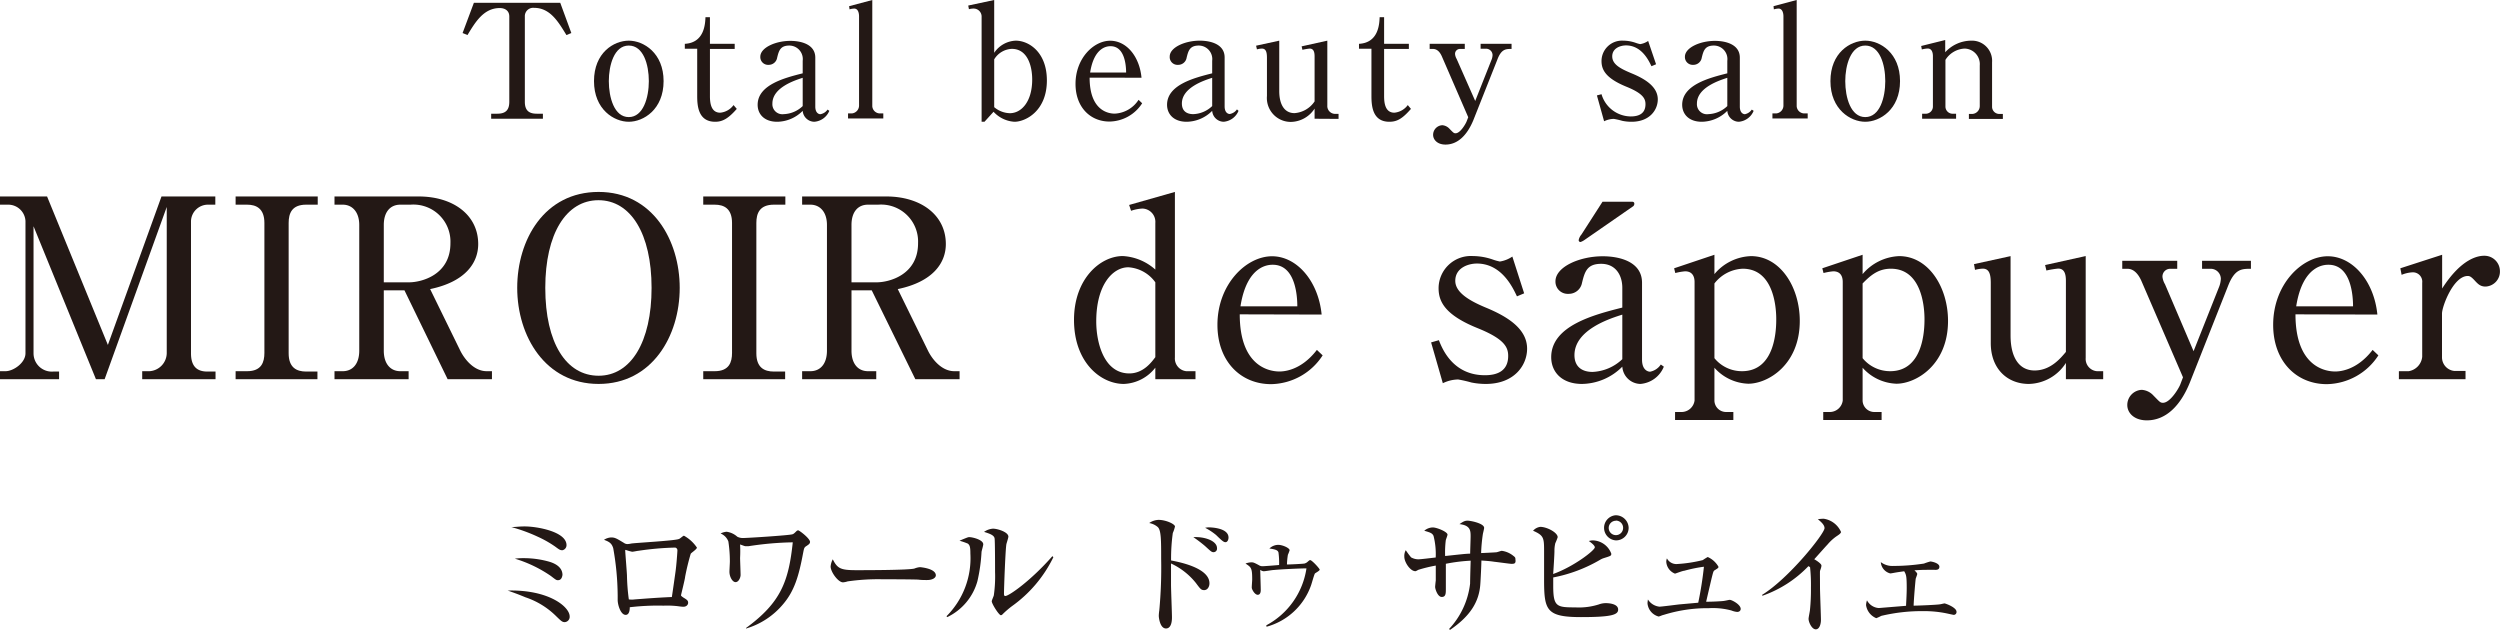
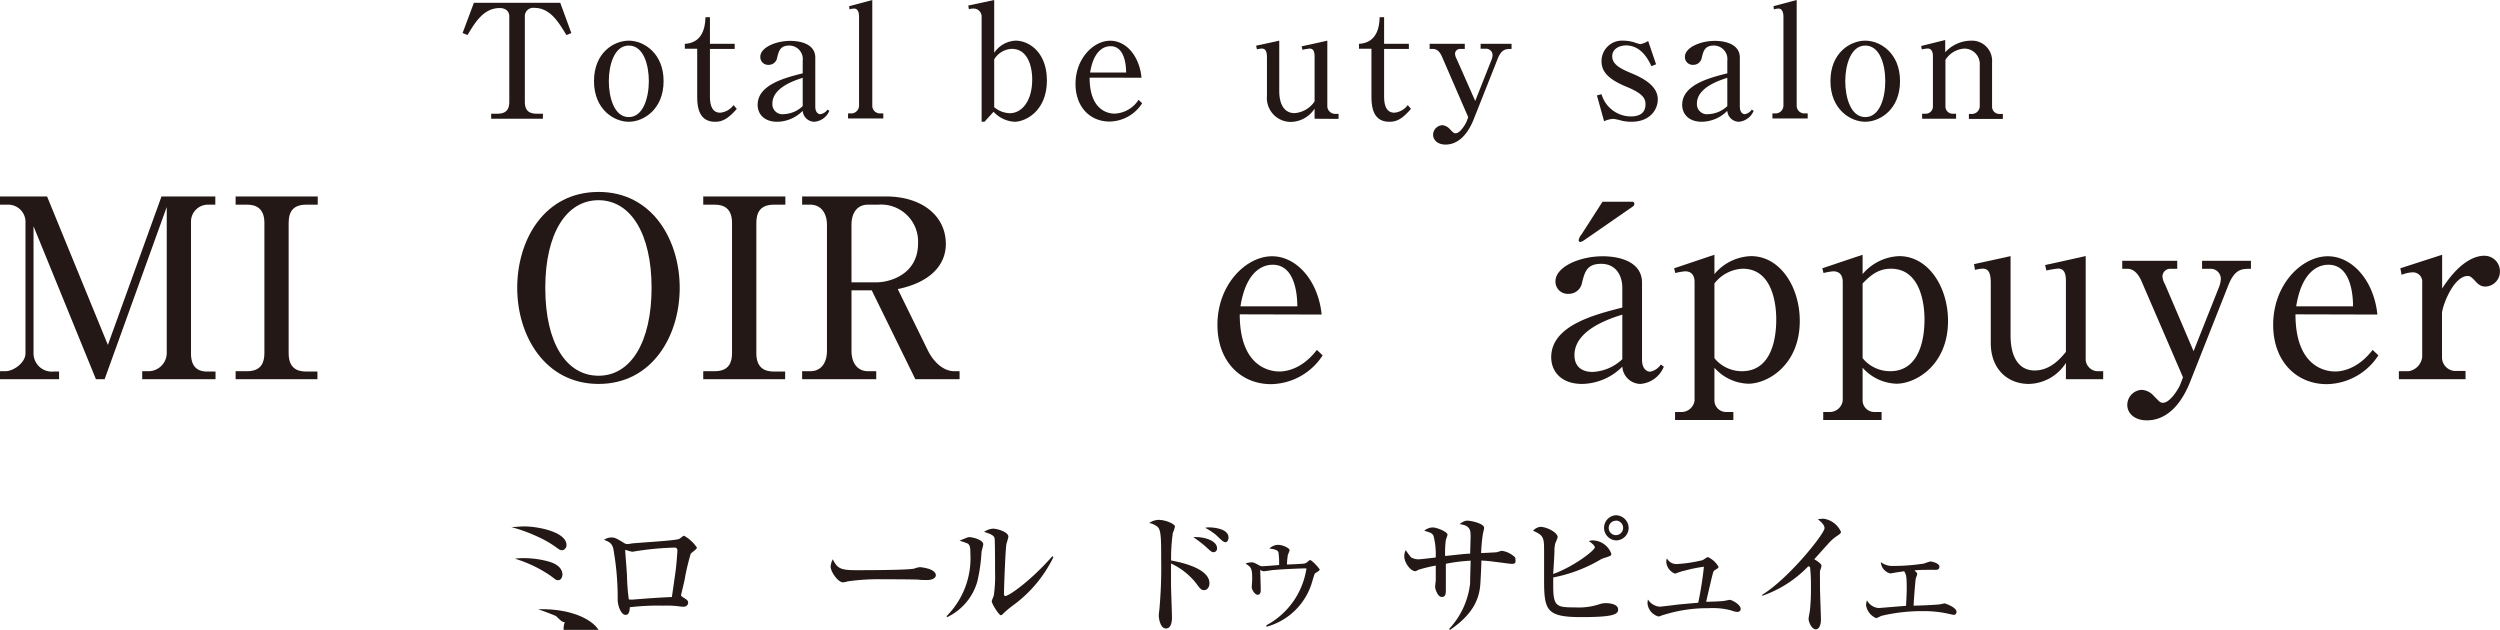
<svg xmlns="http://www.w3.org/2000/svg" viewBox="0 0 347.39 87.52">
  <title>title</title>
  <g id="レイヤー_2" data-name="レイヤー 2">
    <g id="レイヤー_1-2" data-name="レイヤー 1">
      <g>
        <g>
          <path d="M79.31,3.3l1.54,4.2-.68.28C79.07,6,77.94,4,75.67,4A1.16,1.16,0,0,0,74.39,5.2V17.05c0,1.15.51,1.66,1.65,1.66h.86v.7H69.71v-.7h.86c1.15,0,1.66-.51,1.66-1.66V5.2c0-.79-.58-1.17-1.33-1.17-2.25,0-3.42,2-4.48,3.75l-.68-.28,1.57-4.2Z" transform="translate(-1.46 -2.91)" style="fill: #231815" />
          <path d="M93.67,14.18c0,3.95-2.8,5.65-4.84,5.65S84,18.13,84,14.18s2.76-5.62,4.83-5.62S93.67,10.28,93.67,14.18Zm-7.61,0c0,2.27.75,5,2.77,5s2.79-2.72,2.79-5-.75-4.94-2.79-4.94S86.06,12,86.06,14.18Z" transform="translate(-1.46 -2.91)" style="fill: #231815" />
          <path d="M100.11,16.26c0,.92.13,2.31,1.43,2.31a2.59,2.59,0,0,0,1.85-1.06l.45.53c-1.2,1.37-2,1.79-3,1.79-2.39,0-2.5-2.27-2.5-3.62V9.68H96.62V9c2.71-.15,2.83-2.75,2.87-3.7h.62V9h3.44v.71h-3.44Z" transform="translate(-1.46 -2.91)" style="fill: #231815" />
          <path d="M116.7,18.31a2.46,2.46,0,0,1-2.08,1.52A1.64,1.64,0,0,1,113,18.31a5.06,5.06,0,0,1-3.55,1.52c-1.79,0-2.71-1.06-2.71-2.36,0-2.78,3.79-3.75,6.26-4.37V11.36a1.88,1.88,0,0,0-1.85-2.12c-1.26,0-1.46.71-1.7,1.68a1.18,1.18,0,0,1-1.19,1,1.08,1.08,0,0,1-1.15-1.13c0-1.26,2.12-2.2,4.17-2.2,1.46,0,3.47.46,3.47,2.33v6.8c0,.93.53,1.06.7,1.06a1.51,1.51,0,0,0,1-.64ZM113,13.72c-1,.33-4.21,1.32-4.21,3.57a1.39,1.39,0,0,0,1.59,1.48A4,4,0,0,0,113,17.65Z" transform="translate(-1.46 -2.91)" style="fill: #231815" />
          <path d="M119.45,3.77l3.22-.86V17.67a1.07,1.07,0,0,0,1,1h.53v.7h-4.9v-.7h.53a1.1,1.1,0,0,0,1-1.06V5.18c0-.29-.06-1.08-.68-1.08a2.69,2.69,0,0,0-.64.11Z" transform="translate(-1.46 -2.91)" style="fill: #231815" />
          <path d="M136,3.68l3.61-.77v7.34a3.77,3.77,0,0,1,3-1.69c1.76,0,4.32,1.54,4.32,5.53,0,4.28-3,5.74-4.5,5.74a4.29,4.29,0,0,1-2.91-1.39l-1.26,1.39h-.4V5.27a1.11,1.11,0,0,0-1.12-1.17,2.3,2.3,0,0,0-.64.09Zm3.61,14.12a3.51,3.51,0,0,0,2.17.84c1.63,0,3.11-1.63,3.11-4.68,0-1.9-.66-4.26-2.83-4.26a3,3,0,0,0-2.45,1.46Z" transform="translate(-1.46 -2.91)" style="fill: #231815" />
          <path d="M152.87,13.7c0,4.72,2.76,5,3.49,5a4.17,4.17,0,0,0,3.31-1.92l.5.48a5.48,5.48,0,0,1-4.54,2.54c-2.67,0-4.72-2-4.72-5.23,0-3.57,2.53-6,4.81-6s4.08,2.18,4.36,5.14Zm5.07-.71c0-.77-.11-3.66-2.16-3.66-.33,0-2.27,0-2.84,3.66Z" transform="translate(-1.46 -2.91)" style="fill: #231815" />
-           <path d="M173.56,18.31a2.45,2.45,0,0,1-2.07,1.52,1.63,1.63,0,0,1-1.59-1.52,5.08,5.08,0,0,1-3.55,1.52c-1.79,0-2.72-1.06-2.72-2.36,0-2.78,3.8-3.75,6.27-4.37V11.36a1.88,1.88,0,0,0-1.85-2.12c-1.26,0-1.46.71-1.7,1.68a1.18,1.18,0,0,1-1.19,1A1.08,1.08,0,0,1,164,10.76c0-1.26,2.12-2.2,4.17-2.2,1.46,0,3.46.46,3.46,2.33v6.8c0,.93.53,1.06.71,1.06a1.51,1.51,0,0,0,1-.64Zm-3.66-4.59c-1,.33-4.21,1.32-4.21,3.57,0,1,.61,1.48,1.59,1.48a4,4,0,0,0,2.62-1.12Z" transform="translate(-1.46 -2.91)" style="fill: #231815" />
          <path d="M184.13,19.41V18a4,4,0,0,1-3.27,1.85,3.32,3.32,0,0,1-3.35-3.6V10.94c0-.77-.13-1.28-.71-1.28a2.91,2.91,0,0,0-.68.11L176,9.26l3.22-.7v7c0,1.86.71,3.07,2.12,3.07A3.67,3.67,0,0,0,184.13,17V10.74c0-.68-.18-1.08-.69-1.08a8.15,8.15,0,0,0-1,.17l-.11-.48,3.57-.79v9a1.09,1.09,0,0,0,1,1.17h.56v.7Z" transform="translate(-1.46 -2.91)" style="fill: #231815" />
          <path d="M193.79,16.26c0,.92.13,2.31,1.43,2.31a2.62,2.62,0,0,0,1.86-1.06l.44.53c-1.19,1.37-1.94,1.79-3,1.79-2.38,0-2.49-2.27-2.49-3.62V9.68H190.3V9c2.72-.15,2.83-2.75,2.87-3.7h.62V9h3.44v.71h-3.44Z" transform="translate(-1.46 -2.91)" style="fill: #231815" />
          <path d="M206.45,16.94l2.23-5.63a2,2,0,0,0,.18-.75.9.9,0,0,0-.93-.88h-.73V9h4.3v.71c-.81,0-1.43,0-2,1.55l-3.33,8.4C205.3,21.73,204,23,202.32,23c-1.14,0-1.72-.69-1.72-1.35a1.34,1.34,0,0,1,1.28-1.34,1.51,1.51,0,0,1,1,.5c.55.56.6.62.84.62.66,0,1.39-1.3,1.52-1.61l.24-.62-3.68-8.49c-.24-.53-.62-1-1.22-1h-.46V9H205v.71h-.69a.68.68,0,0,0-.66.73,1.65,1.65,0,0,0,.22.66Z" transform="translate(-1.46 -2.91)" style="fill: #231815" />
          <path d="M231.58,11.84l-.64.27c-.34-.69-1.31-2.89-3.54-2.89-.75,0-1.91.37-1.91,1.52s1.21,1.74,2.69,2.36c2,.82,3.64,1.92,3.64,3.62,0,1.46-1.13,3.11-3.64,3.11a6.22,6.22,0,0,1-1.3-.13,10.35,10.35,0,0,0-1.17-.27,3.17,3.17,0,0,0-1.35.33l-1-3.59L224,16a4.28,4.28,0,0,0,4.06,3.09c1.06,0,2.05-.35,2.05-1.7,0-.75-.31-1.48-2.65-2.43C224.6,13.79,224,12.62,224,11.4a2.84,2.84,0,0,1,3-2.84,5.26,5.26,0,0,1,1.74.3,4.24,4.24,0,0,0,.64.18,2.7,2.7,0,0,0,1.1-.44Z" transform="translate(-1.46 -2.91)" style="fill: #231815" />
          <path d="M245.14,18.31a2.45,2.45,0,0,1-2.07,1.52,1.63,1.63,0,0,1-1.59-1.52,5.08,5.08,0,0,1-3.55,1.52c-1.79,0-2.72-1.06-2.72-2.36,0-2.78,3.8-3.75,6.27-4.37V11.36a1.88,1.88,0,0,0-1.86-2.12c-1.25,0-1.45.71-1.69,1.68a1.18,1.18,0,0,1-1.2,1,1.08,1.08,0,0,1-1.14-1.13c0-1.26,2.12-2.2,4.17-2.2,1.45,0,3.46.46,3.46,2.33v6.8c0,.93.53,1.06.71,1.06a1.54,1.54,0,0,0,.95-.64Zm-3.66-4.59c-1,.33-4.22,1.32-4.22,3.57a1.39,1.39,0,0,0,1.59,1.48,4,4,0,0,0,2.63-1.12Z" transform="translate(-1.46 -2.91)" style="fill: #231815" />
          <path d="M247.9,3.77l3.22-.86V17.67a1.07,1.07,0,0,0,1,1h.53v.7h-4.9v-.7h.53a1.1,1.1,0,0,0,1-1.06V5.18c0-.29-.07-1.08-.69-1.08a2.77,2.77,0,0,0-.64.11Z" transform="translate(-1.46 -2.91)" style="fill: #231815" />
          <path d="M265.48,14.18c0,3.95-2.8,5.65-4.83,5.65s-4.84-1.7-4.84-5.65,2.76-5.62,4.84-5.62S265.48,10.28,265.48,14.18Zm-7.61,0c0,2.27.75,5,2.78,5s2.78-2.72,2.78-5-.75-4.94-2.78-4.94S257.87,12,257.87,14.18Z" transform="translate(-1.46 -2.91)" style="fill: #231815" />
          <path d="M271.76,8.47v1.7a4.93,4.93,0,0,1,3.62-1.61,2.8,2.8,0,0,1,2.89,3v6.23a1,1,0,0,0,.93.95h.57v.7h-4.72v-.7h.51a1.1,1.1,0,0,0,1-1.11V12a2.16,2.16,0,0,0-2.1-2.34,3.33,3.33,0,0,0-2.67,1.57v6.48a1,1,0,0,0,.91,1h.57v.7h-4.72v-.7h.6a1,1,0,0,0,.9-1v-7c0-.31-.06-1.06-.73-1.06a4.05,4.05,0,0,0-.81.13l-.09-.48Z" transform="translate(-1.46 -2.91)" style="fill: #231815" />
        </g>
        <g>
          <path d="M16,55.6H14.79L6.12,34.35V52a2.54,2.54,0,0,0,2.75,2.54h.8V55.6H1.46V54.49h.77C3.31,54.49,5,53.34,5,52V33.62a2.4,2.4,0,0,0-2.44-2.27H1.46V30.21H8l8.45,20.63,7.45-20.63h7.48v1.14H30.3A2.36,2.36,0,0,0,28,33.62V52c0,1.74.76,2.54,2.26,2.54h1.15V55.6H21.22V54.49h1A2.55,2.55,0,0,0,24.63,52V31.67Z" transform="translate(-1.46 -2.91)" style="fill: #231815" />
          <path d="M34.2,54.49h1.6c2,0,2.4-1.25,2.4-2.54V33.89c0-2-1.12-2.54-2.4-2.54H34.2V30.21H45.61v1.14H44c-2,0-2.43,1.22-2.43,2.54V52c0,2,1.11,2.54,2.43,2.54h1.57V55.6H34.2Z" transform="translate(-1.46 -2.91)" style="fill: #231815" />
-           <path d="M59.63,30.21c4.8,0,8.28,2.57,8.28,6.61,0,2.64-1.81,5.25-6.68,6.26L65.4,51.6c.56,1.15,1.88,2.89,3.69,2.89h.73V55.6H63.66l-6-12.35H54.79v8.39c0,1.84.94,2.85,2.3,2.85h1.15V55.6H47.94V54.49h1.15c1.35,0,2.29-1,2.29-2.85V34.17c0-1.84-1-2.82-2.29-2.82H47.94V30.21ZM54.79,42.14h3.52c1.67,0,5.74-1,5.74-5.43a5.15,5.15,0,0,0-5.54-5.36H57.09c-1.39,0-2.3,1-2.3,2.82Z" transform="translate(-1.46 -2.91)" style="fill: #231815" />
          <path d="M95.91,42.91c0,6.71-3.86,13.35-11.27,13.35S73.33,49.62,73.33,42.91s3.79-13.33,11.31-13.33S95.91,36.33,95.91,42.91Zm-18.68,0c0,7.68,2.92,12.21,7.41,12.21S92,50.42,92,42.91s-2.89-12.18-7.38-12.18S77.23,35.39,77.23,42.91Z" transform="translate(-1.46 -2.91)" style="fill: #231815" />
          <path d="M99.18,54.49h1.6c2,0,2.4-1.25,2.4-2.54V33.89c0-2-1.11-2.54-2.4-2.54h-1.6V30.21h11.41v1.14H109c-2,0-2.44,1.22-2.44,2.54V52c0,2,1.11,2.54,2.44,2.54h1.56V55.6H99.18Z" transform="translate(-1.46 -2.91)" style="fill: #231815" />
          <path d="M124.61,30.21c4.8,0,8.28,2.57,8.28,6.61,0,2.64-1.81,5.25-6.68,6.26l4.18,8.52c.55,1.15,1.87,2.89,3.68,2.89h.73V55.6h-6.15l-6.06-12.35h-2.81v8.39c0,1.84.93,2.85,2.29,2.85h1.15V55.6h-10.3V54.49h1.15c1.36,0,2.3-1,2.3-2.85V34.17c0-1.84-1-2.82-2.3-2.82h-1.15V30.21Zm-4.83,11.93h3.51c1.67,0,5.74-1,5.74-5.43a5.14,5.14,0,0,0-5.53-5.36h-1.43c-1.39,0-2.29,1-2.29,2.82Z" transform="translate(-1.46 -2.91)" style="fill: #231815" />
-           <path d="M158.36,31.39l6.36-1.81v23a1.78,1.78,0,0,0,1.57,1.91h1.29V55.6H162V54a5.81,5.81,0,0,1-4.38,2.26c-3.17,0-6.92-2.95-6.92-8.9,0-5.74,3.68-8.87,6.78-8.87A7.38,7.38,0,0,1,162,40.37V33.89a1.85,1.85,0,0,0-1.81-2,5.73,5.73,0,0,0-1.56.31ZM162,42.14a5,5,0,0,0-3.75-2.09c-2.13,0-4.46,2.37-4.46,7.52,0,2.92,1.05,7.23,4.6,7.23,2,0,3.16-1.67,3.61-2.26Z" transform="translate(-1.46 -2.91)" style="fill: #231815" />
          <path d="M173.73,46.59c0,7.45,4.35,7.94,5.5,7.94.41,0,2.92,0,5.22-3l.8.76a8.7,8.7,0,0,1-7.17,4c-4.21,0-7.45-3.16-7.45-8.24,0-5.64,4-9.53,7.59-9.53,3.44,0,6.43,3.44,6.89,8.1Zm8-1.11c0-1.22-.17-5.78-3.41-5.78-.52,0-3.58,0-4.49,5.78Z" transform="translate(-1.46 -2.91)" style="fill: #231815" />
-           <path d="M213.25,43.67l-1,.42c-.52-1.08-2.05-4.56-5.57-4.56-1.18,0-3,.59-3,2.4,0,1.6,1.91,2.75,4.24,3.72,3.13,1.29,5.74,3,5.74,5.71,0,2.3-1.77,4.9-5.74,4.9a10,10,0,0,1-2-.2,18,18,0,0,0-1.84-.42,5,5,0,0,0-2.13.52l-1.63-5.67,1.08-.31c.45,1.14,1.91,4.87,6.4,4.87,1.67,0,3.23-.56,3.23-2.68,0-1.18-.48-2.33-4.17-3.83-4.52-1.81-5.5-3.65-5.5-5.57a4.49,4.49,0,0,1,4.77-4.48,8.57,8.57,0,0,1,2.75.48,7.11,7.11,0,0,0,1,.28,4.26,4.26,0,0,0,1.73-.69Z" transform="translate(-1.46 -2.91)" style="fill: #231815" />
          <path d="M232.66,53.86a3.83,3.83,0,0,1-3.27,2.4,2.57,2.57,0,0,1-2.5-2.4,8.05,8.05,0,0,1-5.6,2.4c-2.82,0-4.28-1.67-4.28-3.72,0-4.38,6-5.91,9.88-6.89V42.91c0-1.78-.94-3.34-2.93-3.34s-2.29,1.11-2.67,2.64a1.86,1.86,0,0,1-1.88,1.53A1.7,1.7,0,0,1,217.6,42c0-2,3.34-3.48,6.57-3.48,2.3,0,5.46.73,5.46,3.68V52.89c0,1.46.84,1.67,1.12,1.67a2.3,2.3,0,0,0,1.49-1Zm-5.77-7.23c-1.64.52-6.65,2.08-6.65,5.63,0,1.57,1,2.33,2.51,2.33a6.37,6.37,0,0,0,4.14-1.77Zm-2.75-15.69h4.1c.18,0,.32.07.32.28a.45.45,0,0,1-.25.41l-6.64,4.6a2.15,2.15,0,0,1-.59.31.25.25,0,0,1-.25-.28,1.67,1.67,0,0,1,.38-.76Z" transform="translate(-1.46 -2.91)" style="fill: #231815" />
          <path d="M234.09,40.19l5.6-1.88V41a6.91,6.91,0,0,1,5.08-2.5c4.07,0,6.78,4.31,6.78,9,0,6.13-4.45,8.73-7.16,8.73a6.58,6.58,0,0,1-4.7-2.22V58.6a1.62,1.62,0,0,0,1.63,1.56h1v1.11h-8.1V60.16h.94a1.83,1.83,0,0,0,1.77-1.6V42.1c0-.83-.35-1.49-1.32-1.49a8.53,8.53,0,0,0-1.36.24Zm5.6,12.49a4.92,4.92,0,0,0,3.83,1.81c4.73,0,4.76-6.05,4.76-7.24,0-1-.1-7-4.66-7a5.24,5.24,0,0,0-3.93,2.05Z" transform="translate(-1.46 -2.91)" style="fill: #231815" />
          <path d="M254.68,40.19l5.6-1.88V41a7,7,0,0,1,5.08-2.5c4.07,0,6.79,4.31,6.79,9,0,6.13-4.46,8.73-7.17,8.73a6.6,6.6,0,0,1-4.7-2.22V58.6a1.63,1.63,0,0,0,1.64,1.56h1v1.11h-8.11V60.16h.94a1.82,1.82,0,0,0,1.77-1.6V42.1c0-.83-.34-1.49-1.32-1.49a8.43,8.43,0,0,0-1.35.24Zm5.6,12.49a4.93,4.93,0,0,0,3.83,1.81c4.73,0,4.77-6.05,4.77-7.24,0-1-.11-7-4.67-7-1.74,0-2.81.9-3.93,2.05Z" transform="translate(-1.46 -2.91)" style="fill: #231815" />
          <path d="M288.53,55.6V53.34a6.26,6.26,0,0,1-5.15,2.92c-3,0-5.29-2.12-5.29-5.67V42.24c0-1.21-.21-2-1.11-2a4.75,4.75,0,0,0-1.08.17l-.14-.8,5.08-1.11V49.55c0,2.92,1.12,4.84,3.34,4.84s3.62-1.71,4.35-2.58V41.93c0-1.08-.28-1.7-1.08-1.7a13.09,13.09,0,0,0-1.63.27l-.18-.76,5.64-1.25V52.65a1.71,1.71,0,0,0,1.56,1.84h.87V55.6Z" transform="translate(-1.46 -2.91)" style="fill: #231815" />
          <path d="M306.27,51.71l3.52-8.87a3.51,3.51,0,0,0,.27-1.19,1.41,1.41,0,0,0-1.46-1.39h-1.15V39.15h6.79v1.11c-1.29,0-2.26,0-3.2,2.44L305.78,56c-1.32,3.31-3.37,5.32-6,5.32-1.81,0-2.72-1.07-2.72-2.12a2.11,2.11,0,0,1,2-2.12,2.41,2.41,0,0,1,1.64.8c.86.87.93,1,1.32,1,1,0,2.19-2,2.4-2.54l.38-1L299,41.9c-.38-.84-1-1.64-1.91-1.64h-.73V39.15H304v1.11H303a1.07,1.07,0,0,0-1.05,1.15,2.58,2.58,0,0,0,.35,1Z" transform="translate(-1.46 -2.91)" style="fill: #231815" />
          <path d="M320.43,46.59c0,7.45,4.35,7.94,5.5,7.94.41,0,2.92,0,5.22-3l.8.76a8.7,8.7,0,0,1-7.17,4c-4.21,0-7.45-3.16-7.45-8.24,0-5.64,4-9.53,7.59-9.53,3.44,0,6.43,3.44,6.89,8.1Zm8-1.11c0-1.22-.17-5.78-3.41-5.78-.52,0-3.58,0-4.49,5.78Z" transform="translate(-1.46 -2.91)" style="fill: #231815" />
          <path d="M335,40.19l5.81-1.88V43c2.74-4.28,5.08-4.55,5.84-4.55a2.15,2.15,0,0,1,2.19,2.12,2.09,2.09,0,0,1-2,2.16c-.77,0-1.11-.42-1.57-.91s-.66-.56-.9-.56c-2,0-3.58,4.25-3.58,5.22v6.09a1.9,1.9,0,0,0,1.67,1.88h1.6V55.6h-9.26V54.49h1.36a2.25,2.25,0,0,0,1.88-2V42.21a1.3,1.3,0,0,0-1.32-1.46,4.54,4.54,0,0,0-1.54.35Z" transform="translate(-1.46 -2.91)" style="fill: #231815" />
        </g>
        <g>
-           <path d="M79.94,89.36c-.35,0-.5-.15-1.22-.85a11,11,0,0,0-4.24-2.6c-1-.42-1.66-.65-2.47-.94,5.68-.15,8.61,2.25,8.61,3.6A.74.74,0,0,1,79.94,89.36Zm-.42-10c-.24,0-.39-.11-.89-.48a14.91,14.91,0,0,0-2.47-1.4,22.53,22.53,0,0,0-3.65-1.33c.55,0,1.09-.09,1.86-.09,1.7,0,5.81.72,5.81,2.6A.71.71,0,0,1,79.52,79.38ZM79,83.53c-.22,0-.24,0-1-.59a17.93,17.93,0,0,0-5-2.4,8.62,8.62,0,0,1,1.2-.07,12.94,12.94,0,0,1,3.54.48c.44.13,1.88.57,1.88,1.86C79.59,82.92,79.54,83.53,79,83.53Z" transform="translate(-1.46 -2.91)" style="fill: #231815" />
+           <path d="M79.94,89.36c-.35,0-.5-.15-1.22-.85c-1-.42-1.66-.65-2.47-.94,5.68-.15,8.61,2.25,8.61,3.6A.74.74,0,0,1,79.94,89.36Zm-.42-10c-.24,0-.39-.11-.89-.48a14.91,14.91,0,0,0-2.47-1.4,22.53,22.53,0,0,0-3.65-1.33c.55,0,1.09-.09,1.86-.09,1.7,0,5.81.72,5.81,2.6A.71.71,0,0,1,79.52,79.38ZM79,83.53c-.22,0-.24,0-1-.59a17.93,17.93,0,0,0-5-2.4,8.62,8.62,0,0,1,1.2-.07,12.94,12.94,0,0,1,3.54.48c.44.13,1.88.57,1.88,1.86C79.59,82.92,79.54,83.53,79,83.53Z" transform="translate(-1.46 -2.91)" style="fill: #231815" />
          <path d="M97.44,79.86a32.4,32.4,0,0,0-.78,3.21c0,.24-.57,2.51-.57,2.55s0,.12.42.38.57.37.57.67-.27.55-.64.55c-.17,0-.24,0-.9-.09a13.08,13.08,0,0,0-1.89-.06,33.27,33.27,0,0,0-4.68.22c0,.19,0,1.06-.57,1.06-.7,0-1.11-1.41-1.11-2.07,0-.11,0-.65,0-.66a38.73,38.73,0,0,0-.62-6.54c-.22-.71-.59-.9-1.28-1.16a2,2,0,0,1,1-.33c.54,0,.79.17,1.77.76a.82.82,0,0,0,.48.16,2.67,2.67,0,0,0,.52-.07c.44-.09,6.07-.39,6.62-.63.13,0,.59-.46.72-.46A5.2,5.2,0,0,1,98.3,79C98.3,79.23,97.53,79.71,97.44,79.86ZM95.28,79a39.68,39.68,0,0,0-5.13.45c-.11,0-.7.13-.85.13a6.94,6.94,0,0,1-.9-.26c-.06,0-.06.07-.06.11,0,.26.22,2.86.24,3.41a28.06,28.06,0,0,0,.26,3.36,2.86,2.86,0,0,0,.83,0c1.71-.13,3.43-.26,5.15-.33.05-.37.11-.69.49-3.4.15-1,.28-2.93.28-3.08A.38.38,0,0,0,95.28,79Z" transform="translate(-1.46 -2.91)" style="fill: #231815" />
-           <path d="M113.57,78.75c-.36.22-.37.3-.5.94-.61,3.27-1.22,5.35-2.83,7.22a10.66,10.66,0,0,1-5.11,3.34l0-.08c4.85-3.54,5.92-6.49,6.49-11.9a44.31,44.31,0,0,0-6.16.54l-.41,0c-.13,0-.64-.22-.75-.24a17.75,17.75,0,0,1,0,1.87c0,.35.07,2,.07,2.36s-.26,1-.7,1-.85-.76-.85-1.44c0-.24.06-1.22.06-1.42a18.71,18.71,0,0,0-.21-2.79,1.94,1.94,0,0,0-1.08-1.11,2.3,2.3,0,0,1,.84-.24,2.78,2.78,0,0,1,1.48.69,1.68,1.68,0,0,0,.81.18c.65,0,6.42-.37,6.86-.52.15-.05.24-.12.56-.44a.46.46,0,0,1,.22-.11c.17,0,1.66,1.13,1.66,1.62C114,78.46,113.86,78.55,113.57,78.75Z" transform="translate(-1.46 -2.91)" style="fill: #231815" />
          <path d="M130.26,83.51c-.3,0-.76,0-1.13-.05s-4.85-.06-5.16-.06a29.69,29.69,0,0,0-4.74.3,2.54,2.54,0,0,1-.63.13c-.68,0-1.72-1.46-1.72-2.2a2.58,2.58,0,0,1,.3-1c.65,1.29,1.09,1.51,3.28,1.51,1.07,0,7.48,0,8.1-.24a2.48,2.48,0,0,1,.74-.18s2.2.16,2.2,1.14C131.5,83.14,131.15,83.51,130.26,83.51Z" transform="translate(-1.46 -2.91)" style="fill: #231815" />
          <path d="M137.85,79.6a23.43,23.43,0,0,1-.57,4.06,7.88,7.88,0,0,1-4.19,5l-.11-.12a11.39,11.39,0,0,0,3.32-8.7c0-.85-.06-1.16-.35-1.39a9.28,9.28,0,0,0-1.16-.4c.16-.08.92-.39,1.07-.44a.68.68,0,0,1,.33-.06c.37,0,1.9.35,1.9,1C138.09,78.72,137.87,79.44,137.85,79.6Zm4.24,7.53a12.62,12.62,0,0,0-1.34,1.16.31.31,0,0,1-.21.11c-.27,0-1.27-1.59-1.27-1.94,0-.14.28-.72.29-.84a18.5,18.5,0,0,0,.17-3.23c0-.5,0-4.45-.07-4.69-.08-.42-.67-.64-1.46-.88a2.44,2.44,0,0,1,1.25-.45c.59,0,2.13.46,2.13,1.11,0,.17-.25.9-.28,1.07-.13.74-.33,6-.33,6.88,0,.2.05.3.18.3.5,0,3.52-2.09,6.55-5.54l.13.15A18,18,0,0,1,142.09,87.13Z" transform="translate(-1.46 -2.91)" style="fill: #231815" />
          <path d="M168.79,84.91c-.4,0-.51-.12-1.16-1a9.58,9.58,0,0,0-3.45-2.7c0,.43,0,2.59,0,2.94,0,.72.13,3.89.13,4.54,0,.27,0,1.55-.83,1.55s-1-1.5-1-1.76a6,6,0,0,1,.07-.75,64,64,0,0,0,.26-7.16c0-2.6,0-4-.48-4.43a2.47,2.47,0,0,0-1.18-.55,2.39,2.39,0,0,1,1.29-.44c1.05,0,2.29.59,2.29.92a4.76,4.76,0,0,1-.3.9,25.76,25.76,0,0,0-.24,3.82c1,.19,5.33,1,5.33,3.17C169.53,84.4,169.27,84.91,168.79,84.91Zm1.31-5.27c-.27,0-.36-.09-1.21-.87a19,19,0,0,0-1.61-1.22c1.5-.09,3.29.48,3.29,1.53A.49.49,0,0,1,170.1,79.64Zm1.65-1.39c-.24,0-.43-.14-1.31-1a8.6,8.6,0,0,0-1.52-1,2.86,2.86,0,0,1,.5-.06c.08,0,2.75,0,2.75,1.42C172.17,77.94,172,78.25,171.75,78.25Z" transform="translate(-1.46 -2.91)" style="fill: #231815" />
          <path d="M177.42,89.8A10.75,10.75,0,0,0,183,81.89c-.79,0-3.34.11-4.48.22-.24,0-1.26.18-1.46.18a.9.9,0,0,1-.48-.2c0,.44.07,2.4.07,2.81,0,.11,0,.66-.42.66s-.83-.76-.83-1,.06-1,.06-1.11c0-1.62-.13-1.71-.93-2.23a2.44,2.44,0,0,1,.8-.17c.25,0,.33,0,1.05.39a.9.9,0,0,0,.5.15c.25,0,1.67-.11,2.32-.17a10.65,10.65,0,0,0-.09-1.75c-.09-.26-.28-.41-1.26-.54a1.8,1.8,0,0,1,1.22-.51c.61,0,1.59.44,1.59.75a5.16,5.16,0,0,1-.24.63,10,10,0,0,0-.13,1.35c.39,0,2.08-.08,2.42-.13a1.08,1.08,0,0,0,.49-.28c.19-.16.24-.2.32-.2.24,0,1.32,1.18,1.32,1.33s-.57.44-.66.53-.44,1.35-.53,1.61A9.08,9.08,0,0,1,177.45,90Z" transform="translate(-1.46 -2.91)" style="fill: #231815" />
          <path d="M211.5,81.26c-.21,0-1.61-.2-2.4-.29-.52-.08-1.07-.13-1.79-.17,0,.52-.11,2.79-.15,3.27-.16,2.43-1.36,4.42-4.2,6.36l-.15-.11A11.08,11.08,0,0,0,205.74,84c0-.5.06-2.72.08-3.18a23.73,23.73,0,0,0-3.45.43c0,.55,0,3,0,3.46,0,.65,0,1.15-.57,1.15s-.92-1.11-.92-1.4c0-.08.07-.78.09-.87v-.72c0-.79,0-.87,0-1.37a20,20,0,0,0-2.42.59c-.31.17-.35.19-.42.19-.7,0-1.53-1.24-1.53-2a1.66,1.66,0,0,1,.2-.92,10.57,10.57,0,0,0,.74,1,2.08,2.08,0,0,0,1,.27c.39,0,2.07-.22,2.42-.25a10.24,10.24,0,0,0-.3-3c-.18-.4-.48-.48-1.29-.72a1.91,1.91,0,0,1,1.18-.46c.57,0,2.05.61,2.05,1,0,.13-.22.66-.24.79a13.87,13.87,0,0,0-.09,2.18c2.45-.26,2.73-.3,3.48-.33,0-.45.06-2,.06-2.37,0-.79,0-1.56-1.55-1.73.55-.37.74-.48,1.14-.48s2.29.37,2.29,1c0,.14-.16.75-.18.88a23.19,23.19,0,0,0-.24,2.62c.16,0,2-.09,2.14-.11s.62-.2.73-.2a3.22,3.22,0,0,1,1.61.7c.24.18.29.24.29.51C212.12,81.22,211.88,81.26,211.5,81.26Z" transform="translate(-1.46 -2.91)" style="fill: #231815" />
          <path d="M221.15,88.66c-4.89,0-5.13-1-5.13-5.33,0-.59,0-3.16,0-3.67,0-2,0-2.33-1.53-3a1.6,1.6,0,0,1,1-.54c.92,0,2.42.79,2.42,1.44a7.55,7.55,0,0,1-.33.83,4.39,4.39,0,0,0-.12,1.09c0,.51-.14,2.73-.18,3.19,2.82-1,5.79-3.28,5.79-3.71,0-.26-.53-.66-.83-.87a2,2,0,0,1,.52-.09,2.81,2.81,0,0,1,2.6,1.85c0,.29-.07.31-1,.6a2.38,2.38,0,0,0-.56.25,20.55,20.55,0,0,1-6.51,2.45c0,.28,0,.63,0,1.16,0,2.92.48,3,3.07,3a9.14,9.14,0,0,0,3.26-.41,2.82,2.82,0,0,1,1-.18c.11,0,1.69,0,1.69.89C226.33,88.36,225.3,88.66,221.15,88.66ZM226,78a1.75,1.75,0,0,1-.05-3.49,1.79,1.79,0,0,1,1.82,1.75A1.75,1.75,0,0,1,226,78Zm0-2.73a1,1,0,0,0-1,1,1,1,0,0,0,1,1,1,1,0,0,0,1-1A1,1,0,0,0,226,75.25Z" transform="translate(-1.46 -2.91)" style="fill: #231815" />
          <path d="M241,86.41c.09,0,.74-.15.81-.15.3,0,1.53.65,1.53,1.26,0,.2-.14.42-.5.42a2.8,2.8,0,0,1-.79-.2,9.91,9.91,0,0,0-3.12-.32,20.43,20.43,0,0,0-6.29.93c-.11,0-.61.23-.7.23a2.08,2.08,0,0,1-1.55-1.84,4.29,4.29,0,0,1,.06-.53,2.15,2.15,0,0,0,1.6,1c.28,0,2.29-.26,2.71-.31l2.68-.24a49.72,49.72,0,0,0,.79-5,19.82,19.82,0,0,0-2.73.56c-.22,0-1.23.4-1.29.4A1.9,1.9,0,0,1,233,81a1.23,1.23,0,0,1,.09-.5,1.48,1.48,0,0,0,1.33.79,19.4,19.4,0,0,0,3.65-.55,7.38,7.38,0,0,1,.69-.43,3.21,3.21,0,0,1,1.49,1.35c0,.17-.05.19-.51.48-.19.11-.21.22-.41,1-.13.54-.68,2.9-.79,3.38C239.05,86.54,240.77,86.46,241,86.41Z" transform="translate(-1.46 -2.91)" style="fill: #231815" />
          <path d="M256.61,77.46a6.56,6.56,0,0,0-1.2,1.11c-.3.31-1.57,1.75-1.85,2.05.32.18,1,.62,1,.88s-.18.65-.2.76,0,1.12,0,2.3c0,.72.13,3.9.13,4.52,0,.46-.17,1.28-.72,1.28s-1-1-1-1.46c0-.19.17-1,.19-1.18a27.49,27.49,0,0,0,.14-3.14,23,23,0,0,0-.11-2.75c0-.11,0-.11-.24-.25a16.23,16.23,0,0,1-6.38,4.11l-.07-.11c3.76-2.31,8.69-8.52,8.69-9.28,0-.46-.5-.89-.93-1.24a5.82,5.82,0,0,1,.81-.07,3.13,3.13,0,0,1,2.42,1.86C257.18,77.07,257.11,77.13,256.61,77.46Z" transform="translate(-1.46 -2.91)" style="fill: #231815" />
          <path d="M267.87,82.68c0,.09-.19.56-.21.65-.05.33-.27,2.91-.29,3.74.62,0,3.15-.11,3.59-.18.13,0,.59-.13.71-.13s1.66.55,1.66,1.16a.39.39,0,0,1-.39.43c-.06,0-1.07-.23-1.15-.24a15.51,15.51,0,0,0-3.08-.28,24.33,24.33,0,0,0-5.84.66,6,6,0,0,1-.69.32A2.32,2.32,0,0,1,260.76,87a2.2,2.2,0,0,1,.13-.67,2,2,0,0,0,1.64,1.07l3.79-.31c0-.28.09-1.46.09-2.49,0-1.7-.09-1.85-.35-2.31-.54.08-.93.13-1.31.2s-.54.1-.63.1a1.74,1.74,0,0,1-1.31-1.57,2.64,2.64,0,0,0,1.77.53,27.92,27.92,0,0,0,4.23-.33,8.21,8.21,0,0,1,.88-.29c.19,0,1.26.22,1.26.73s-.54.43-.72.43c-1.55,0-1.68,0-2.75.07C267.87,82.52,267.87,82.61,267.87,82.68Z" transform="translate(-1.46 -2.91)" style="fill: #231815" />
        </g>
      </g>
    </g>
  </g>
</svg>